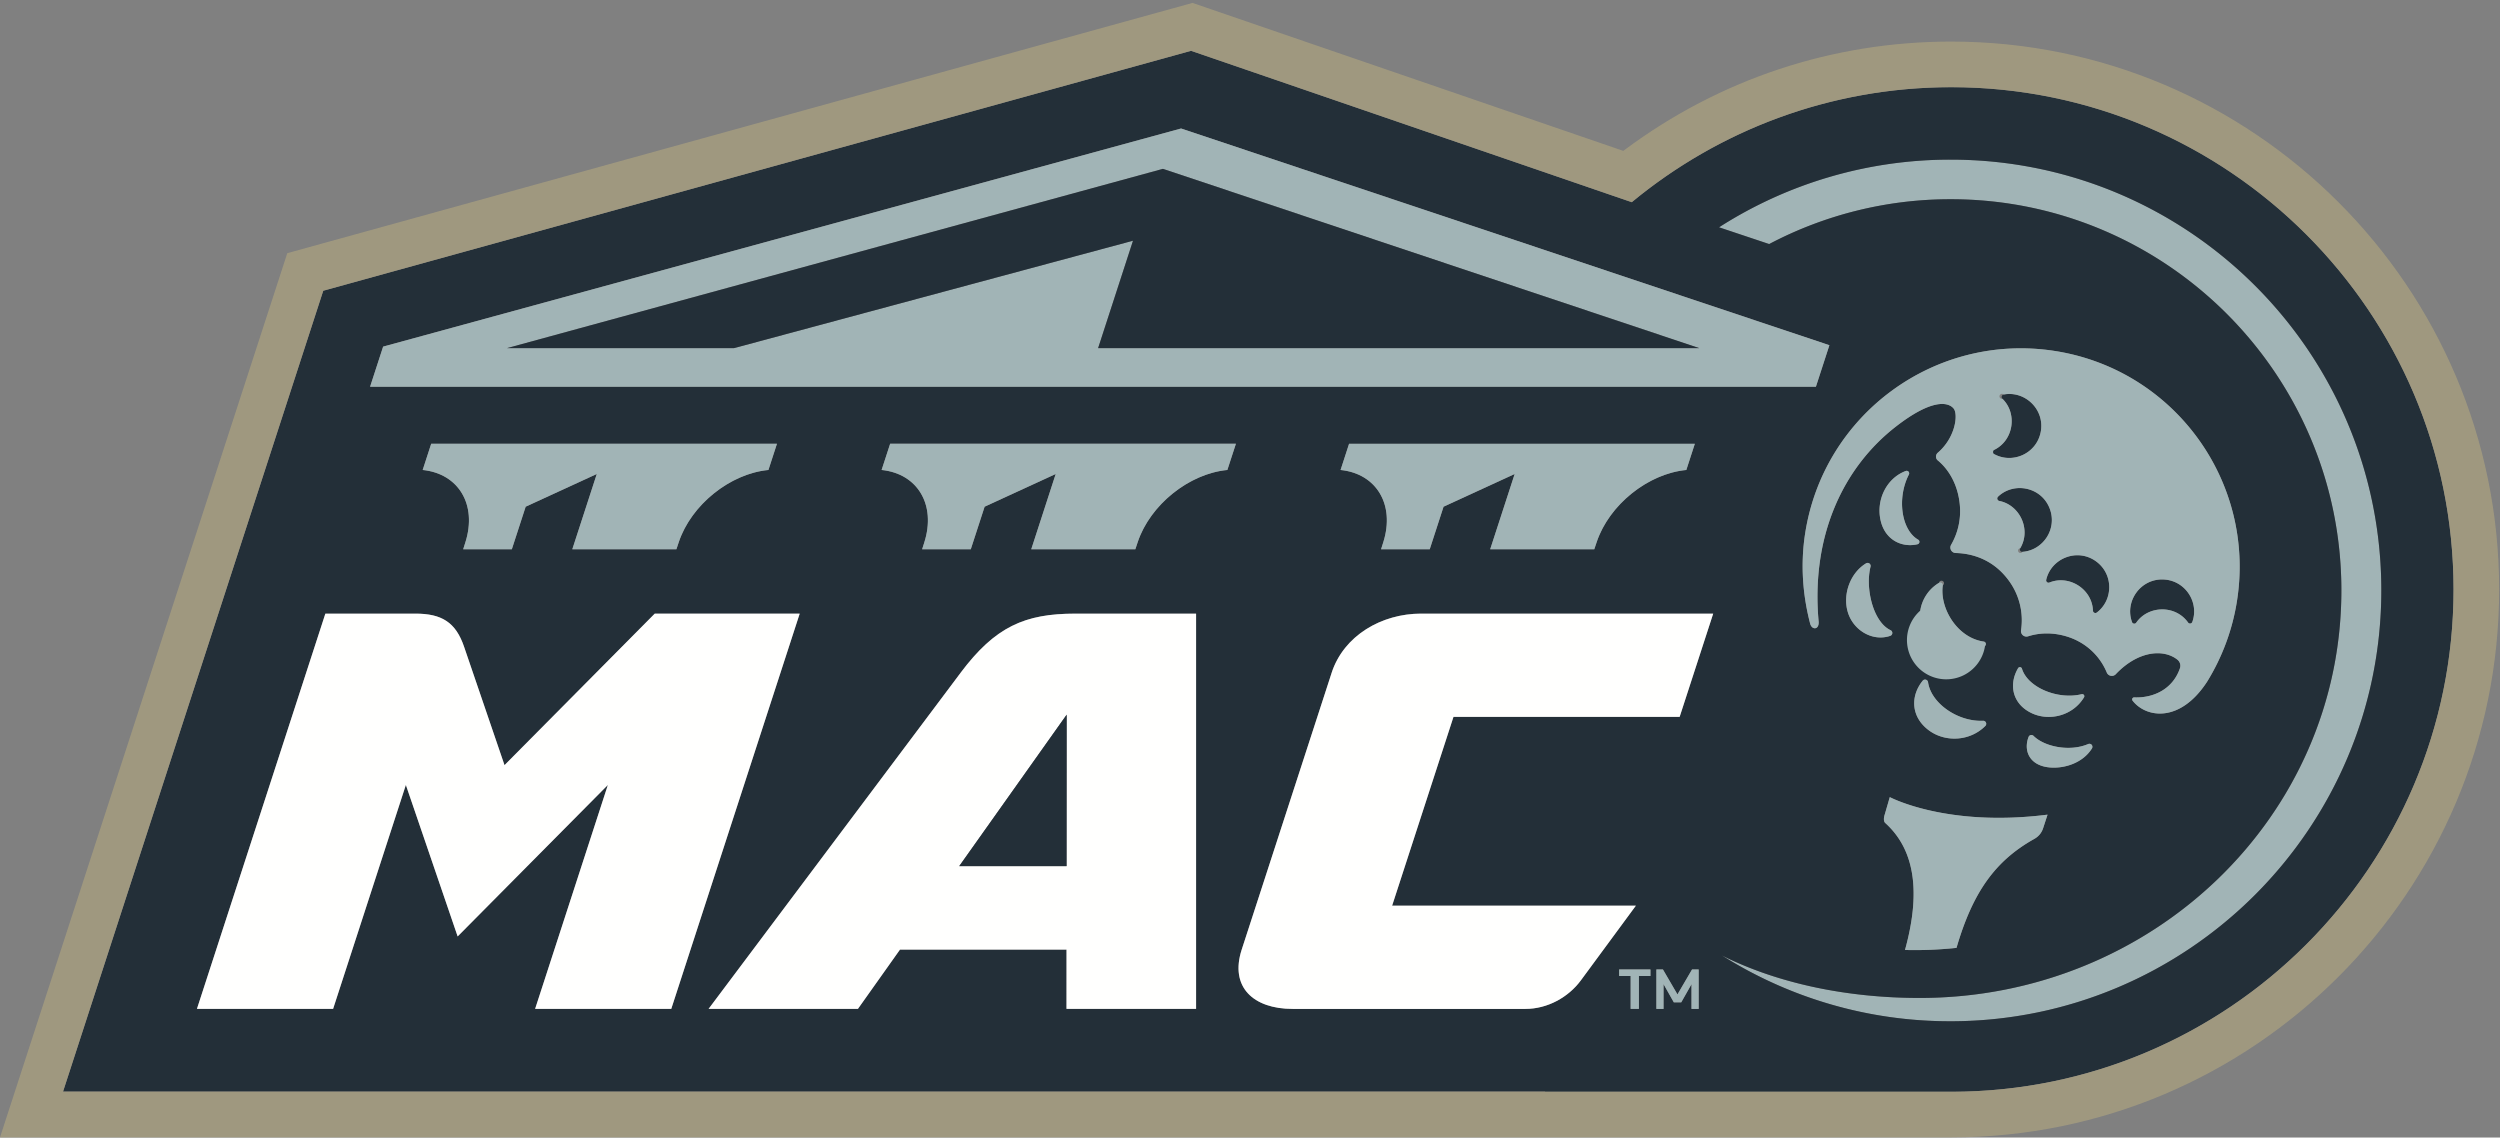
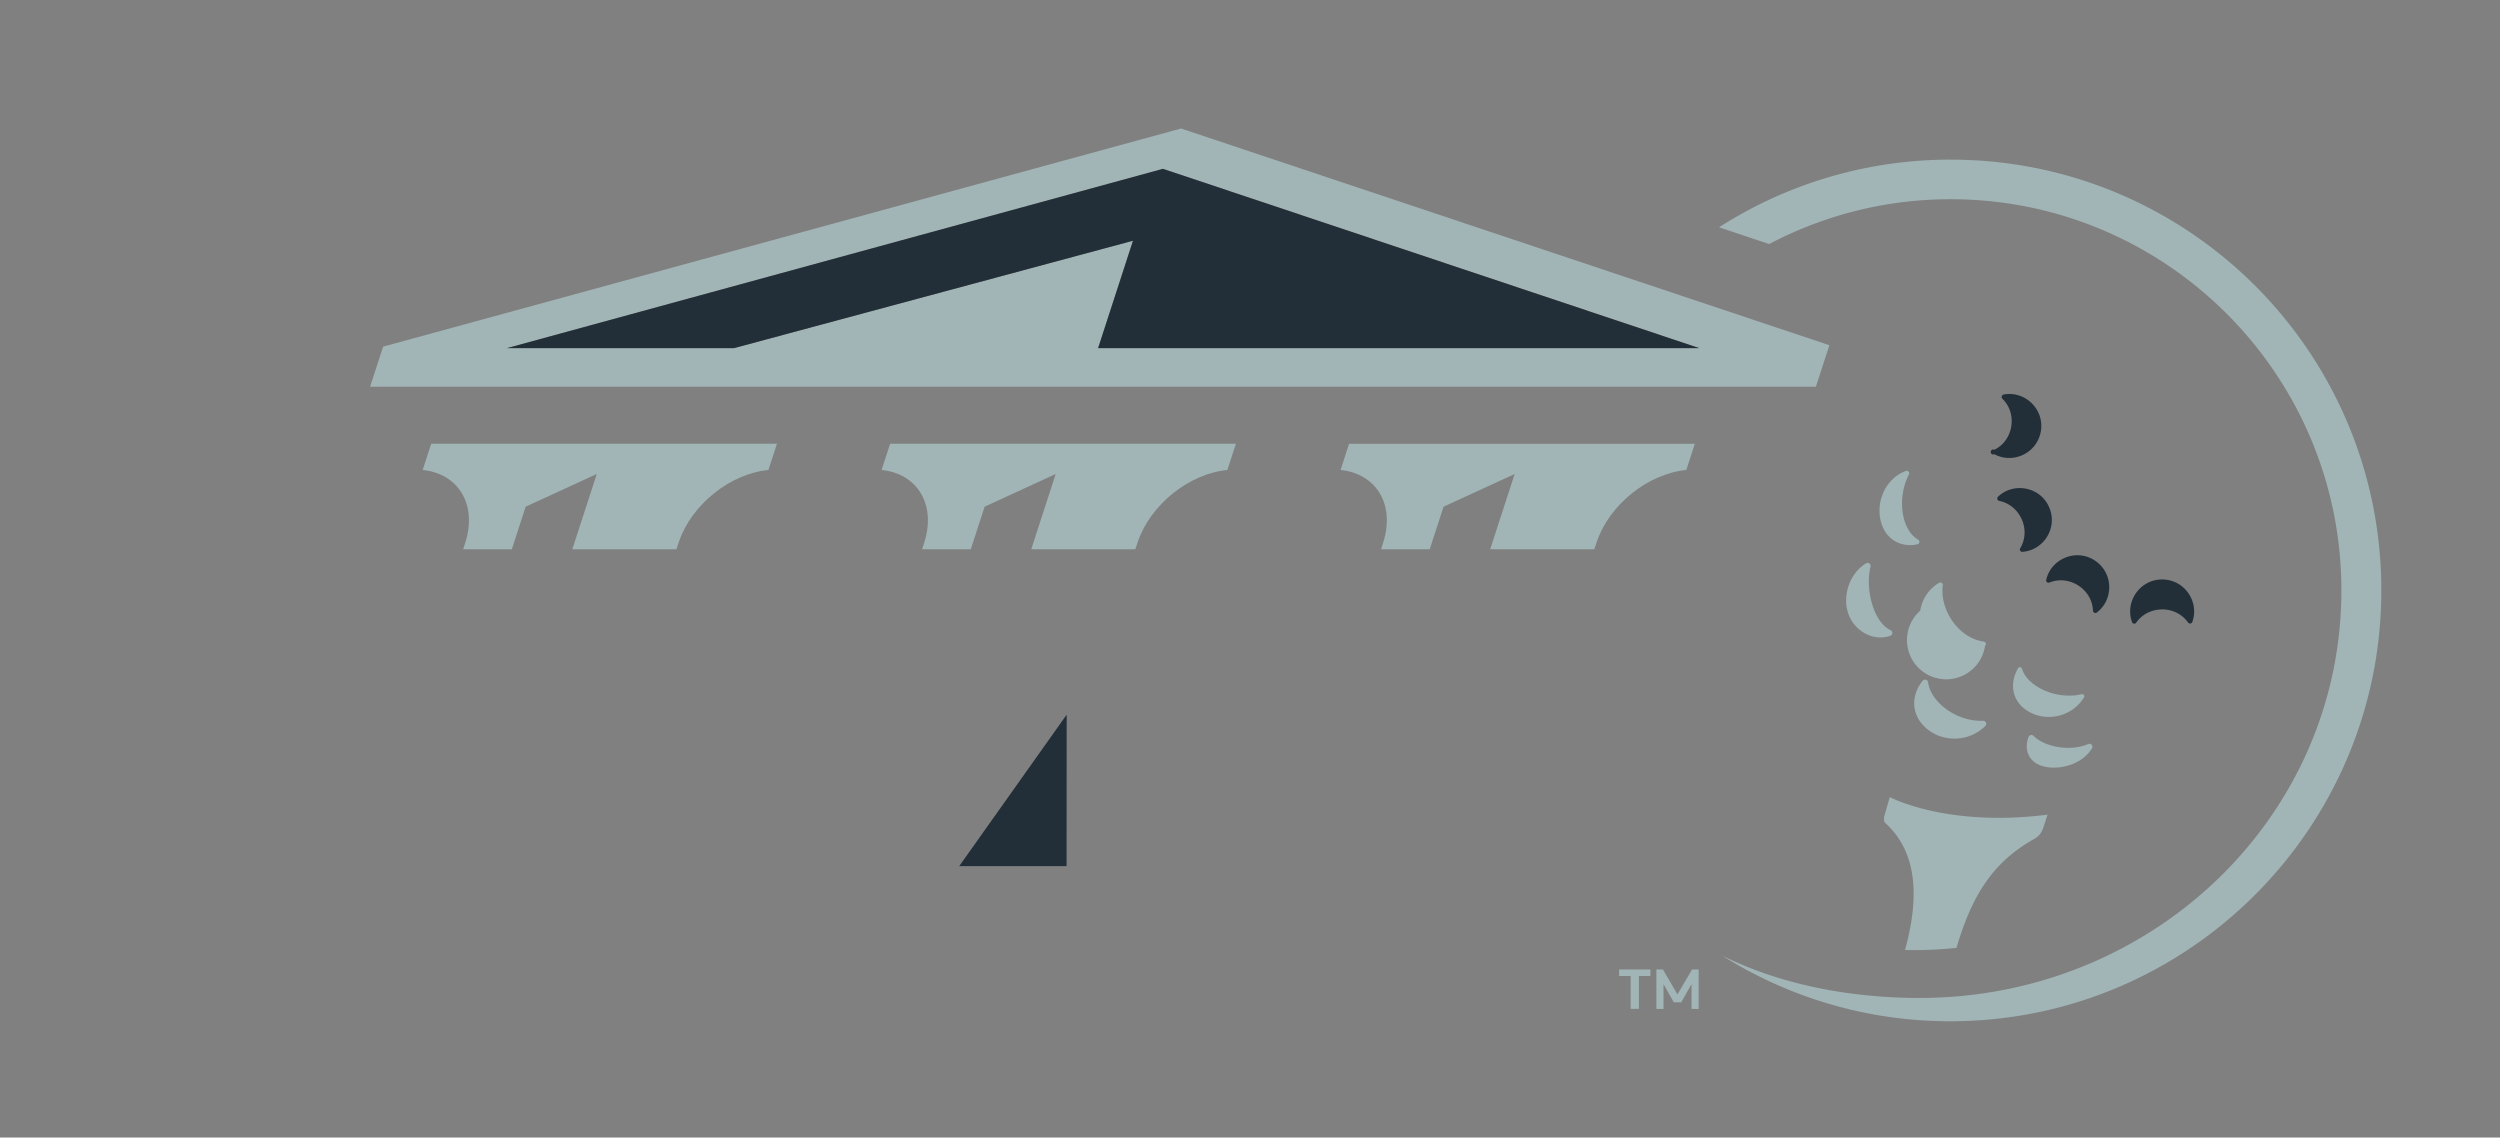
<svg xmlns="http://www.w3.org/2000/svg" width="200" height="91" viewBox="0 0 200 91">
  <rect x="0" y="0" width="200" height="91" fill="#808080" stroke="none" />
  <g fill="none" fill-rule="evenodd">
    <path fill="#A1B4B6" d="M156.051 12.77a34.282 34.282 0 0 0-18.528 5.413l4.01 1.341a31.08 31.08 0 0 1 14.518-3.586c17.252 0 31.26 14.036 31.26 31.288 0 18.126-15.137 32.61-33.742 32.61-5.554 0-11.147-1.066-15.807-3.395a34.153 34.153 0 0 0 18.27 5.26c19.015 0 34.474-15.47 34.474-34.475 0-19.029-15.426-34.455-34.455-34.455" />
-     <path fill="#232F38" d="M156.032 81.7a34.153 34.153 0 0 1-18.27-5.26c4.66 2.33 10.253 3.396 15.807 3.396 18.605 0 33.742-14.484 33.742-32.61 0-17.252-14.008-31.288-31.26-31.288a31.08 31.08 0 0 0-14.518 3.586l-4.01-1.34a34.282 34.282 0 0 1 18.528-5.413c19.03 0 34.455 15.426 34.455 34.455 0 19.005-15.46 34.475-34.474 34.475zm-21.66-24.353h-18.094l-4.91 15.108h19.5l-4.4 5.974c-1 1.357-2.674 2.283-4.432 2.283h-18.62c-3.162 0-5.05-1.757-4.08-4.744l7.192-22.133c.969-2.988 4-4.744 7.162-4.744h23.364l-2.683 8.256zm1.521 23.365h-.572v-1.978l-.824 1.455h-.59l-.825-1.46v1.983h-.57v-3.154h.523l1.162 1.996 1.167-1.996h.53v3.154zm-3.858-2.632h-.923v2.632h-.66V78.08h-.923v-.522h2.506v.522zM98.189 37.598c-3.064.294-6.174 2.78-7.176 5.785l-.186.557h-8.326l1.955-6.02-5.686 2.615-1.107 3.405h-3.892l.176-.557c.95-3.005-.543-5.49-3.418-5.785l.683-2.097h27.66l-.683 2.097zm-2.503 43.114H85.32l.002-4.744H71.998l-3.366 4.744H56.686L76.84 53.835c2.773-3.7 5.144-4.744 9.184-4.744h9.663v31.621zm-52.877 0l5.822-17.918-12.02 12.12-4.142-12.12-5.822 17.918H15.755l10.274-31.62h7.203c2.109 0 3.225.696 3.888 2.634l3.24 9.487L52.382 49.09h11.594L53.7 80.712H42.809zm-.755-40.177l-1.107 3.405h-3.891l.175-.557c.951-3.005-.543-5.49-3.416-5.785l.68-2.097h27.661l-.682 2.097c-3.065.294-6.173 2.78-7.176 5.785l-.186.557h-8.327l1.957-6.02-5.688 2.615zm73.431 0l-1.106 3.405h-3.893l.176-.557c.952-3.005-.543-5.49-3.416-5.785l.681-2.097h27.66l-.681 2.097c-3.065.294-6.174 2.78-7.176 5.785l-.188.557h-8.326l1.957-6.02-5.688 2.615zm46.802 18.42a.24.24 0 0 1 .175-.15.244.244 0 0 1 .221.065c.88.878 2.903 1.284 4.372.653a.246.246 0 0 1 .28.063.246.246 0 0 1 .022.286c-.723 1.165-2.193 1.626-3.368 1.525-1.627-.138-2.129-1.334-1.702-2.443zm-.84-5.5c.035-.06.1-.09.168-.082a.167.167 0 0 1 .14.118c.457 1.509 2.882 2.514 4.781 2.043a.17.17 0 0 1 .178.063.17.17 0 0 1 .008.188c-.878 1.46-2.74 1.93-4.149 1.286-1.574-.721-1.904-2.294-1.126-3.617zm-7.63 1a.242.242 0 0 1 .427.12c.24 1.689 2.382 3.177 4.401 3.087a.24.24 0 0 1 .232.145.24.24 0 0 1-.05.268c-1.244 1.245-3.208 1.315-4.504.362-1.454-1.068-1.509-2.745-.506-3.981zm4.88-3.129a.2.2 0 0 1 .165.14.204.204 0 0 1-.06.208 3.14 3.14 0 0 1-5.18-2.825 3.141 3.141 0 0 1 1.5-2.223.2.2 0 1 1 .302.202c-.264 1.807 1.144 4.193 3.273 4.498zm-5.245-8.153c.072.039.111.12.1.202a.203.203 0 0 1-.155.167c-1.226.284-2.562-.322-2.936-1.856-.405-1.658.45-3.432 2.003-4.008a.202.202 0 0 1 .248.281c-.974 1.9-.603 4.446.74 5.214zm-2.203 7.244a.244.244 0 0 1-.023.449c-1.405.488-2.986-.433-3.415-1.941-.397-1.404.21-3.092 1.473-3.857a.24.24 0 0 1 .269.012c.08.058.114.16.09.255-.435 1.69.192 4.422 1.606 5.082zm-.427 15.424c-.13-.117-.14-.373-.048-.663l.41-1.409s4.544 2.43 12.619 1.403l-.333 1.022a1.502 1.502 0 0 1-.746.929c-3.083 1.731-4.898 4.223-6.204 8.707a31.514 31.514 0 0 1-4.12.167c1.23-4.437.883-7.938-1.578-10.156zm23.376-13.063c-.55-.44-1.339-.623-2.214-.459-.872.164-1.83.673-2.72 1.616a.433.433 0 0 1-.397.13.433.433 0 0 1-.326-.266 4.988 4.988 0 0 0-2.33-2.527c-.062-.03-1.847-1.038-3.963-.366a.44.44 0 0 1-.416-.083.44.44 0 0 1-.149-.397 5.356 5.356 0 0 0-.98-3.98c-1.334-1.827-3.153-2.18-4.245-2.205a.44.44 0 0 1-.369-.657c.468-.81.999-2.224.55-4.076-.268-1.106-.85-2.044-1.617-2.675a.39.39 0 0 1-.143-.313.412.412 0 0 1 .151-.307c1.429-1.235 1.632-3.087 1.257-3.535-.448-.535-1.758-.764-4.594 1.431-4.268 3.305-6.82 8.805-6.203 15.605.027.29-.073.492-.234.537-.154.044-.366-.058-.447-.372-.595-2.29-.782-4.728-.395-7.217 1.484-9.54 10.423-16.07 19.962-14.586 9.54 1.484 16.072 10.422 14.587 19.962a17.424 17.424 0 0 1-2.4 6.505c-2.167 3.324-4.89 2.886-5.957 1.508a.164.164 0 0 1-.016-.174.163.163 0 0 1 .151-.085c1.48.06 3.068-.617 3.654-2.33a.62.62 0 0 0-.197-.684zM30.65 27.73L94.486 10.28l51.866 17.336-1.08 3.325H29.607l1.044-3.212zM156.1 6.976c-9.7 0-18.609 3.455-25.56 9.2L95.284 4.064 25.859 23.259 5.042 87.328h118.56v.013H156.1c22.156 0 40.183-18.026 40.183-40.183S178.256 6.976 156.1 6.976z" />
-     <path fill="#9F987F" d="M156.1 87.341h-32.498v-.013H5.042L25.86 23.259 95.284 4.065l35.256 12.11c6.951-5.744 15.86-9.199 25.56-9.199 22.156 0 40.183 18.025 40.183 40.182 0 22.157-18.027 40.183-40.183 40.183zm0-84.015c-9.477 0-18.505 2.99-26.11 8.65l-.127.094-.15-.052L95.401.233l-72.418 20.02L0 90.992l156.1-.002c24.169 0 43.832-19.662 43.832-43.83 0-24.17-19.663-43.833-43.832-43.833z" />
-     <path fill="#FFFFFE" d="M52.381 49.091l-12.02 12.122-3.24-9.487c-.664-1.938-1.78-2.635-3.89-2.635H26.03L15.755 80.712h10.892l5.822-17.918 4.143 12.12 12.019-12.12-5.822 17.918H53.7l10.275-31.62H52.381m32.945 20.201h-8.591l8.599-12.121-.008 12.121zM76.84 53.835L56.686 80.712h11.946l3.366-4.744h13.325l-.002 4.744h10.365v-31.62h-9.663c-4.04 0-6.41 1.043-9.184 4.743zm29.689 0l-7.192 22.133c-.97 2.987.918 4.744 4.08 4.744h18.62c1.758 0 3.432-.926 4.432-2.283l4.4-5.974h-19.5l4.91-15.108h18.093l2.683-8.256H113.69c-3.162 0-6.193 1.756-7.162 4.744" />
    <path fill="#A1B4B6" d="M54.112 43.94l.186-.557c1.003-3.005 4.111-5.49 7.176-5.785l.682-2.097h-27.66l-.681 2.097c2.873.294 4.367 2.78 3.416 5.785l-.175.557h3.891l1.107-3.405 5.688-2.615-1.957 6.02h8.327m16.417-6.342c2.875.294 4.369 2.78 3.418 5.785l-.176.557h3.892l1.107-3.405 5.686-2.615-1.955 6.02h8.326l.186-.557c1.002-3.005 4.112-5.49 7.176-5.785l.683-2.097h-27.66l-.683 2.097m17.32-9.75l2.79-8.591-31.912 8.591H40.571l52.462-14.34.088.029 42.814 14.311H87.849zm58.503-.232L94.486 10.28 30.65 27.73l-1.044 3.211h115.665l1.08-3.325zm-18.81 16.324l.188-.557c1.002-3.005 4.11-5.49 7.176-5.785l.681-2.097h-27.66l-.681 2.097c2.873.294 4.368 2.78 3.416 5.785l-.176.557h3.893l1.106-3.405 5.688-2.615-1.957 6.02h8.326" />
    <path fill="#232F38" d="M93.033 13.508l-52.462 14.34h18.156l31.913-8.591-2.791 8.591h48.086L93.121 13.537l-.088-.029M85.326 69.293l.008-12.121-8.599 12.121h8.591M167.676 44.902c-1.51-1.086-3.59-.228-3.979 1.482a.193.193 0 0 0 .063.189c.054.045.13.057.196.03 1.552-.636 3.413.5 3.482 2.253a.188.188 0 0 0 .11.166.19.19 0 0 0 .197-.02c1.32-.998 1.353-3.076-.07-4.1m-4.425-10.305c.376-1.814-1.24-3.36-2.953-3.036a.201.201 0 0 0-.102.343c1.195 1.157.917 3.295-.64 4.076a.202.202 0 1 0-.006.358c1.449.784 3.346-.032 3.7-1.741m11.8 15.208a.192.192 0 0 0 .335-.045c.564-1.557-.542-3.317-2.292-3.401-1.857-.089-3.134 1.764-2.529 3.41a.19.19 0 0 0 .156.123c.07.009.14-.021.18-.08.955-1.38 3.135-1.441 4.15-.007m-11.078-9.133c-.671-1.727-2.866-2.142-4.127-.939a.202.202 0 0 0-.055.202.204.204 0 0 0 .155.14c1.637.323 2.569 2.28 1.674 3.784a.19.19 0 0 0 .179.288c1.652-.118 2.811-1.843 2.174-3.475" />
-     <path fill="#A1B4B6" d="M170.9 49.812a.192.192 0 0 1-.181.08.19.19 0 0 1-.156-.123c-.605-1.646.672-3.499 2.53-3.41 1.749.084 2.855 1.844 2.29 3.401a.192.192 0 0 1-.335.045c-1.014-1.434-3.194-1.373-4.148.007zm-3.155-.81a.19.19 0 0 1-.197.02.188.188 0 0 1-.11-.166c-.07-1.754-1.93-2.89-3.482-2.253a.194.194 0 0 1-.196-.03.193.193 0 0 1-.063-.19c.39-1.709 2.469-2.567 3.979-1.48 1.422 1.023 1.39 3.1.069 4.1zm-5.948-4.855a.19.19 0 1 1-.178-.288c.894-1.505-.038-3.461-1.675-3.783a.204.204 0 0 1-.155-.14.202.202 0 0 1 .055-.203c1.261-1.203 3.456-.788 4.127.939.637 1.632-.522 3.357-2.174 3.475zm-2.352-7.989a.206.206 0 0 1 .11-.178c1.557-.78 1.835-2.919.64-4.076a.201.201 0 1 1 .102-.343c1.714-.323 3.33 1.222 2.953 3.036-.355 1.709-2.252 2.525-3.7 1.741a.202.202 0 0 1-.105-.18zm11.296 19.634a.163.163 0 0 0-.15.085.164.164 0 0 0 .015.174c1.067 1.378 3.79 1.816 5.958-1.508a17.424 17.424 0 0 0 2.4-6.505c1.484-9.54-5.047-18.478-14.588-19.962-9.54-1.484-18.478 5.047-19.962 14.586-.387 2.49-.2 4.927.395 7.217.081.314.293.416.447.372.16-.045.26-.247.234-.537-.618-6.8 1.935-12.3 6.203-15.605 2.836-2.195 4.146-1.966 4.594-1.43.375.447.172 2.3-1.257 3.534a.412.412 0 0 0-.151.307.39.39 0 0 0 .143.313c.767.63 1.349 1.57 1.617 2.675.449 1.852-.082 3.267-.55 4.076a.437.437 0 0 0 .37.657c1.091.025 2.91.378 4.244 2.206a5.356 5.356 0 0 1 .98 3.98.44.44 0 0 0 .15.396.44.44 0 0 0 .415.083c2.116-.672 3.9.335 3.963.366a4.988 4.988 0 0 1 2.33 2.527.433.433 0 0 0 .326.265.433.433 0 0 0 .397-.13c.89-.942 1.848-1.45 2.72-1.615.875-.164 1.664.019 2.214.46a.62.62 0 0 1 .197.683c-.586 1.713-2.174 2.39-3.654 2.33z" />
    <path fill="#A1B4B6" d="M155.338 46.632a.203.203 0 0 0-.215-.006 3.141 3.141 0 0 0-1.501 2.223 3.14 3.14 0 1 0 5.18 2.826.204.204 0 0 0 .06-.208.2.2 0 0 0-.165-.14c-2.13-.306-3.537-2.692-3.272-4.5a.2.2 0 0 0-.087-.195m-2.654-8.898a.202.202 0 0 0-.22-.056c-1.554.576-2.408 2.35-2.003 4.008.374 1.534 1.71 2.14 2.936 1.856a.203.203 0 0 0 .155-.167.199.199 0 0 0-.1-.202c-1.343-.768-1.714-3.313-.74-5.214a.2.2 0 0 0-.028-.225m14.038 18.051a.17.17 0 0 0-.008-.188.17.17 0 0 0-.178-.063c-1.9.47-4.324-.534-4.78-2.043a.167.167 0 0 0-.141-.118.169.169 0 0 0-.168.081c-.778 1.323-.448 2.896 1.126 3.617 1.409.644 3.271.174 4.149-1.286m-17.17-10.705a.24.24 0 0 0-.268-.012c-1.262.765-1.87 2.453-1.473 3.857.429 1.508 2.01 2.43 3.415 1.94a.244.244 0 0 0 .023-.448c-1.414-.66-2.041-3.391-1.605-5.082a.244.244 0 0 0-.091-.255m4.77 13.357c1.296.953 3.26.883 4.505-.362a.24.24 0 0 0 .05-.268.24.24 0 0 0-.233-.145c-2.019.09-4.162-1.398-4.401-3.087a.242.242 0 0 0-.427-.12c-1.003 1.237-.948 2.914.506 3.982m13.034 1.435a.246.246 0 0 0-.022-.286.246.246 0 0 0-.28-.063c-1.469.63-3.493.225-4.372-.653a.244.244 0 0 0-.22-.065.24.24 0 0 0-.176.15c-.427 1.108.075 2.304 1.702 2.442 1.175.1 2.645-.36 3.368-1.525M156.52 75.83c1.306-4.484 3.121-6.976 6.204-8.707.34-.19.608-.466.746-.93l.333-1.02c-8.075 1.027-12.62-1.404-12.62-1.404l-.409 1.409c-.092.29-.082.546.048.663 2.46 2.218 2.807 5.719 1.578 10.156 1.321.038 2.701-.02 4.12-.167M129.529 78.08h.923v2.632h.66V78.08h.923v-.522h-2.506v.522M134.197 79.554l-1.162-1.996h-.524v3.154h.571v-1.983l.825 1.46h.59l.824-1.455v1.978h.572v-3.154h-.529l-1.167 1.996" />
  </g>
</svg>